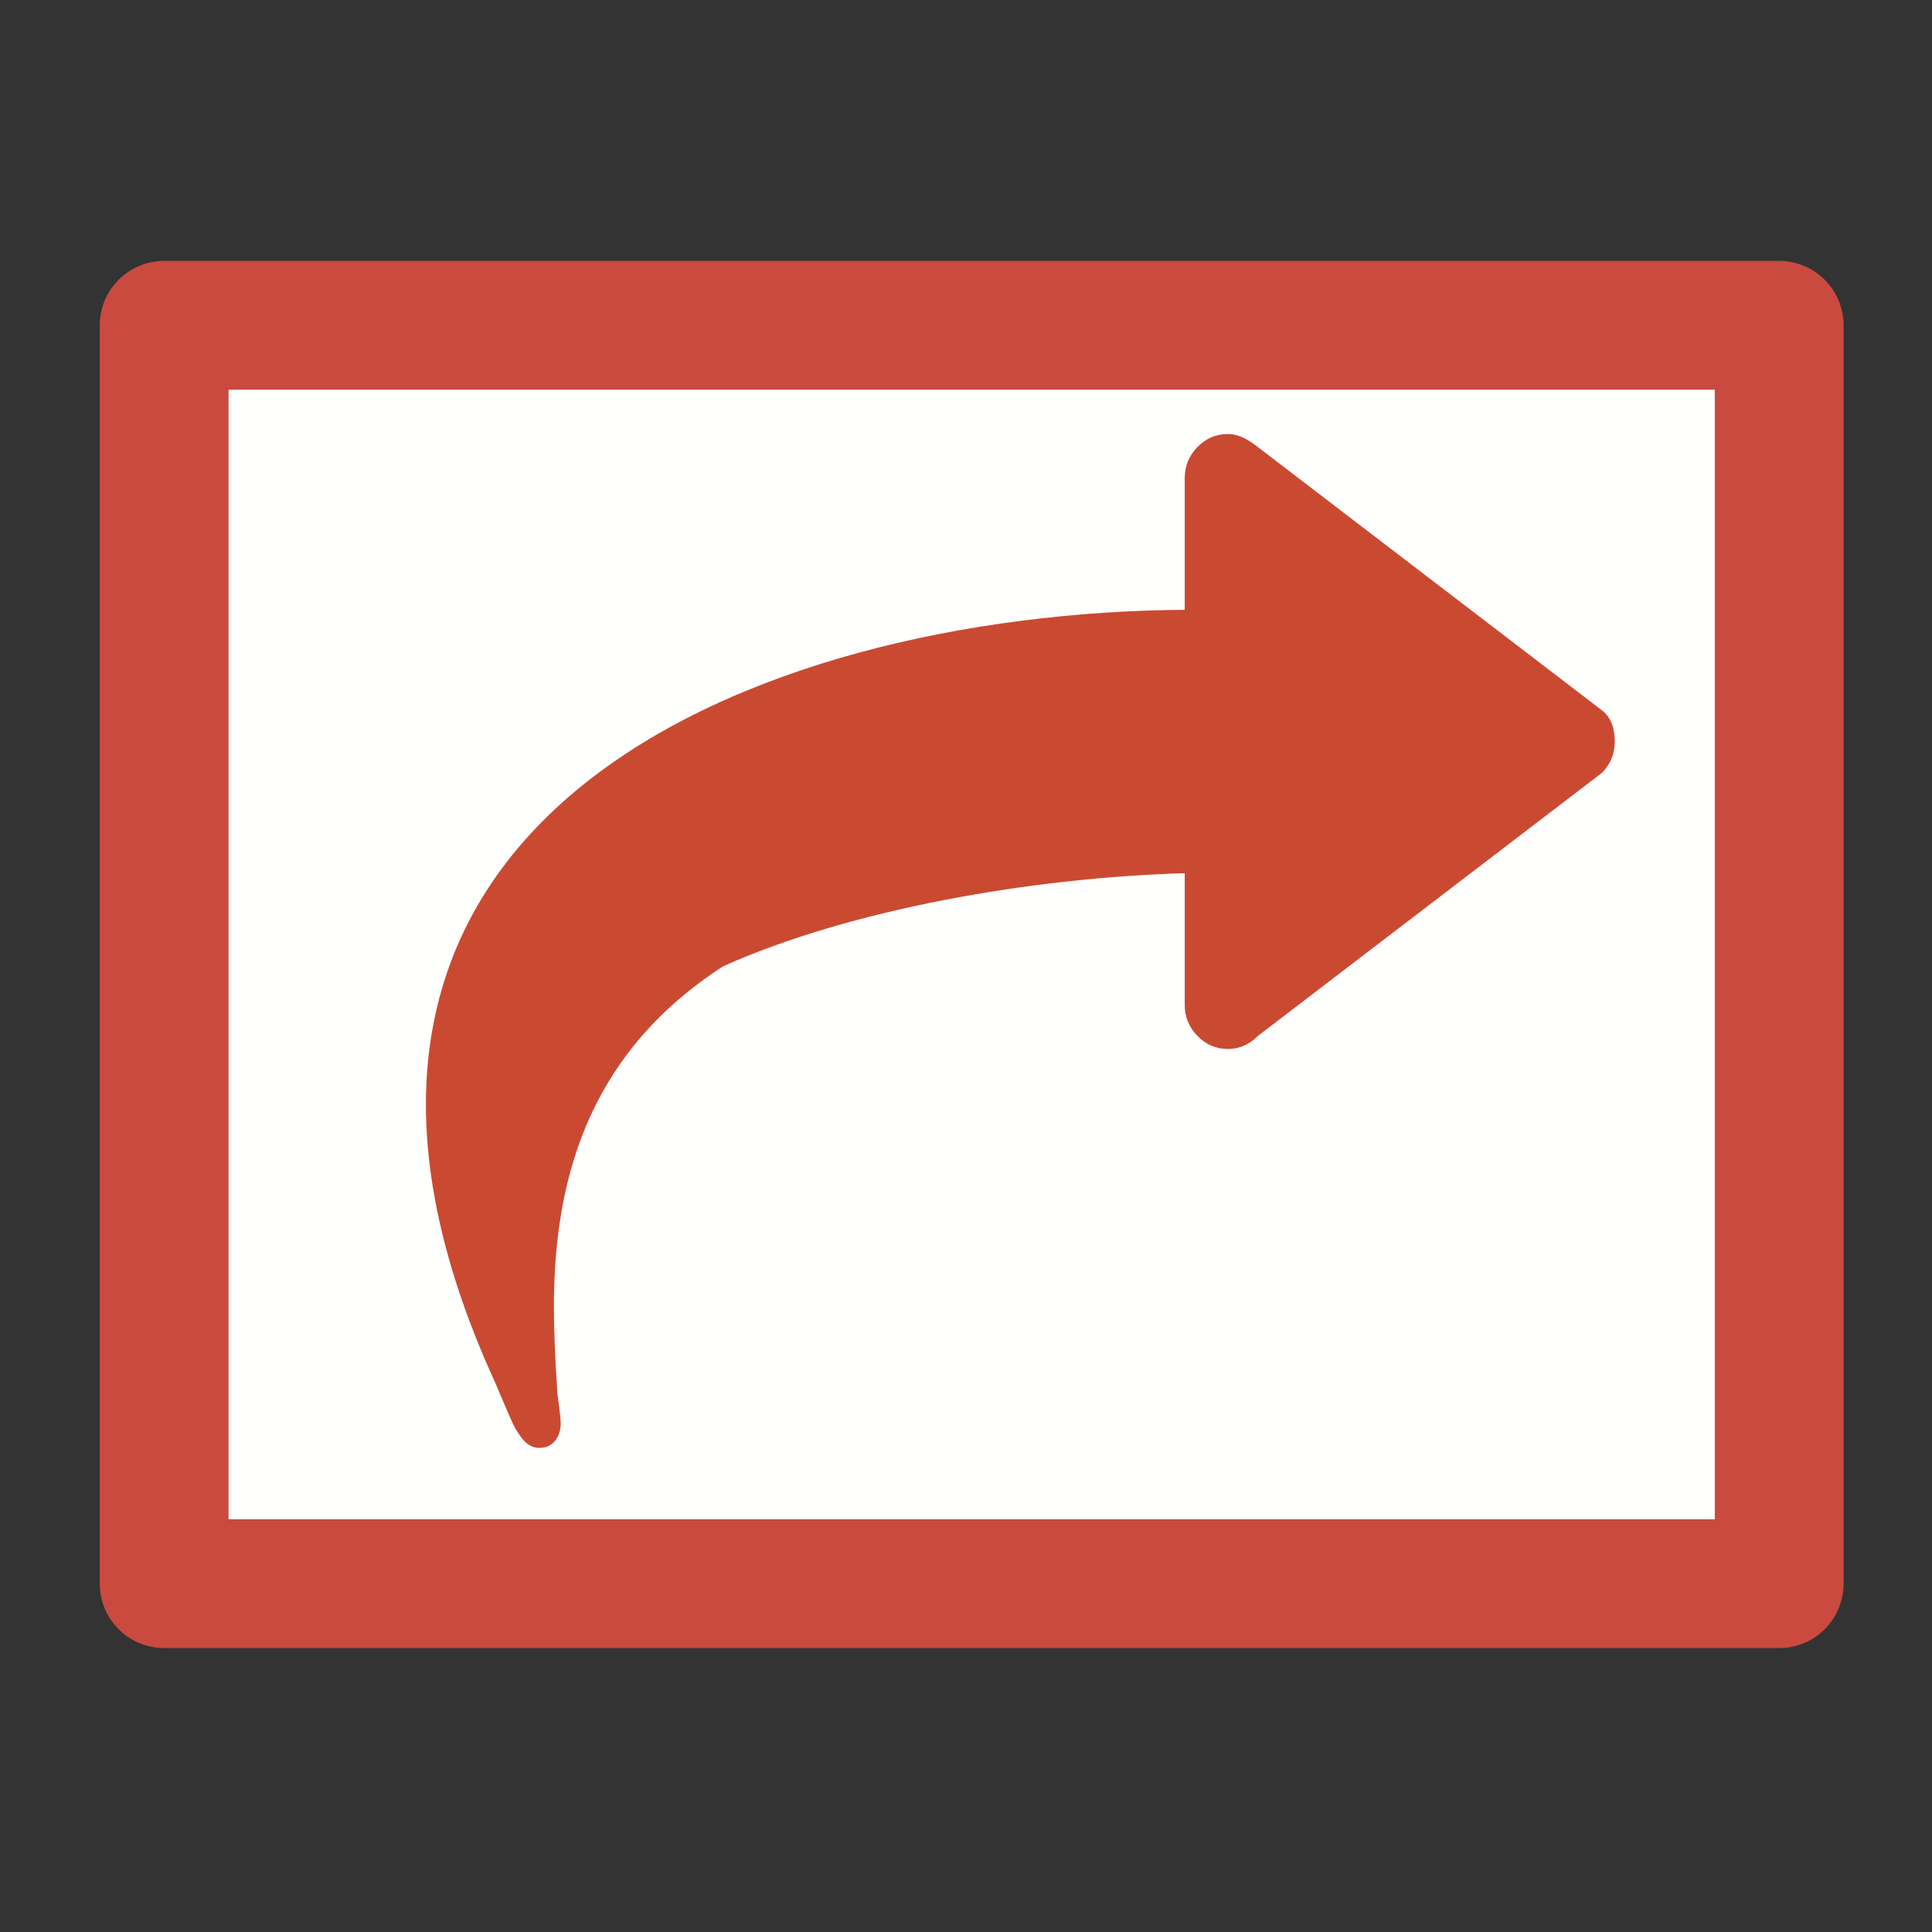
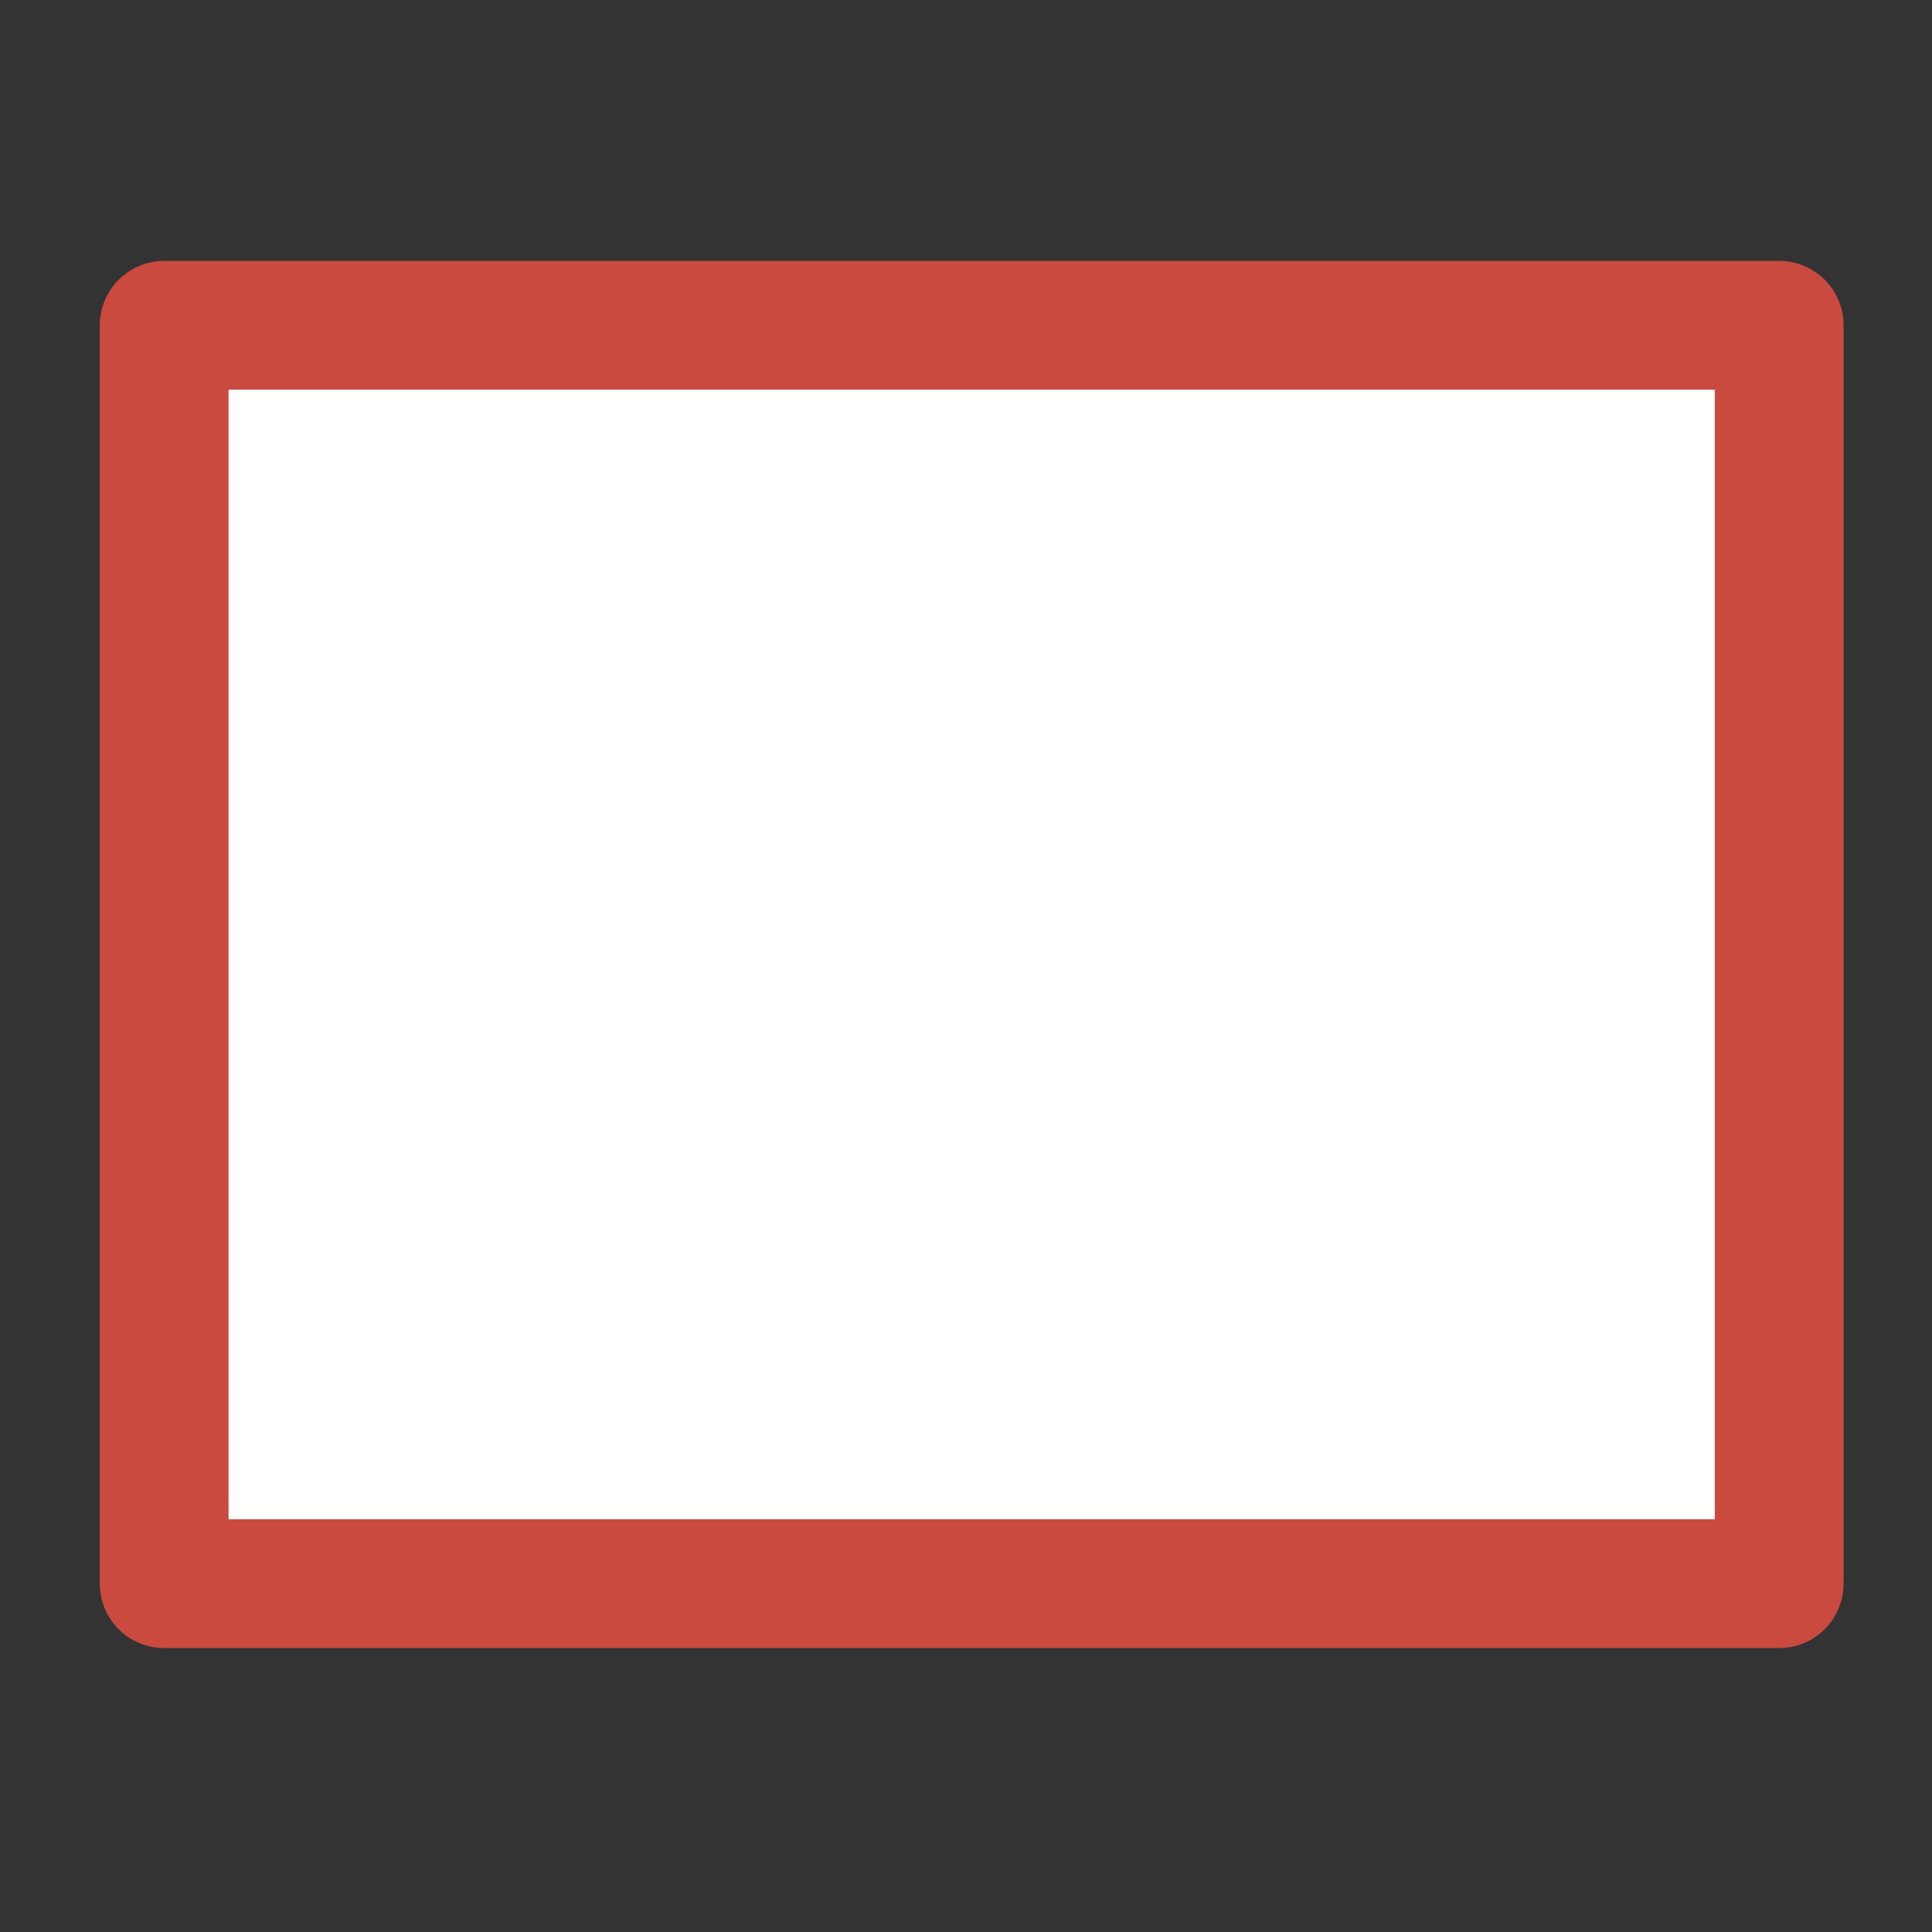
<svg xmlns="http://www.w3.org/2000/svg" xmlns:ns1="http://www.inkscape.org/namespaces/inkscape" xmlns:ns2="http://sodipodi.sourceforge.net/DTD/sodipodi-0.dtd" version="1.1" x="0px" y="0px" viewBox="0 0 30 30" xml:space="preserve" id="svg2" ns1:version="0.92.3 (2405546, 2018-03-11)" ns2:docname="icon_link.svg" width="30" height="30">
  <rect x="0" y="0" width="30" height="30" fill="#333333" stroke="none" />
  <defs id="defs20" />
  <ns2:namedview pagecolor="#ffffff" bordercolor="#666666" borderopacity="1" objecttolerance="10" gridtolerance="10" guidetolerance="10" ns1:pageopacity="0" ns1:pageshadow="2" ns1:window-width="1920" ns1:window-height="1137" id="namedview18" showgrid="false" ns1:zoom="22.746988" ns1:cx="16.20172" ns1:cy="11.517586" ns1:window-x="-8" ns1:window-y="484" ns1:window-maximized="1" ns1:current-layer="svg2" />
  <style type="text/css" id="style4">
	.st0{fill:#CA4A31;}
	.st1{fill-rule:evenodd;clip-rule:evenodd;fill:#FFFFFF;}
</style>
  <g id="Layer_2" transform="translate(0,-53)" />
  <g style="fill:#ca4a31;fill-opacity:1" id="g4159" transform="matrix(0.048,0,0,0.043,0.965,32.25)" />
  <g style="fill:#ca4a31;fill-opacity:1" id="g4161" transform="matrix(0.048,0,0,0.043,0.965,32.25)" />
  <g style="fill:#ca4a31;fill-opacity:1" id="g4163" transform="matrix(0.048,0,0,0.043,0.965,32.25)" />
  <g style="fill:#ca4a31;fill-opacity:1" id="g4165" transform="matrix(0.048,0,0,0.043,0.965,32.25)" />
  <g style="fill:#ca4a31;fill-opacity:1" id="g4167" transform="matrix(0.048,0,0,0.043,0.965,32.25)" />
  <g style="fill:#ca4a31;fill-opacity:1" id="g4169" transform="matrix(0.048,0,0,0.043,0.965,32.25)" />
  <g style="fill:#ca4a31;fill-opacity:1" id="g4171" transform="matrix(0.048,0,0,0.043,0.965,32.25)" />
  <g style="fill:#ca4a31;fill-opacity:1" id="g4173" transform="matrix(0.048,0,0,0.043,0.965,32.25)" />
  <g style="fill:#ca4a31;fill-opacity:1" id="g4175" transform="matrix(0.048,0,0,0.043,0.965,32.25)" />
  <g style="fill:#ca4a31;fill-opacity:1" id="g4177" transform="matrix(0.048,0,0,0.043,0.965,32.25)" />
  <g style="fill:#ca4a31;fill-opacity:1" id="g4179" transform="matrix(0.048,0,0,0.043,0.965,32.25)" />
  <g style="fill:#ca4a31;fill-opacity:1" id="g4181" transform="matrix(0.048,0,0,0.043,0.965,32.25)" />
  <g style="fill:#ca4a31;fill-opacity:1" id="g4183" transform="matrix(0.048,0,0,0.043,0.965,32.25)" />
  <g style="fill:#ca4a31;fill-opacity:1" id="g4185" transform="matrix(0.048,0,0,0.043,0.965,32.25)" />
  <g style="fill:#ca4a31;fill-opacity:1" id="g4187" transform="matrix(0.048,0,0,0.043,0.965,32.25)" />
  <g ns1:groupmode="layer" id="layer1" ns1:label="Layer 1" />
-   <path style="fill:#ca4a31" ns1:connector-curvature="0" id="path13" d="m 20.475,7.455 0,3.988 3.793,0 c 0,-2.179 -1.682,-3.988 -3.793,-3.988 z" class="st0" />
+   <path style="fill:#ca4a31" ns1:connector-curvature="0" id="path13" d="m 20.475,7.455 0,3.988 3.793,0 z" class="st0" />
  <style id="style4855" type="text/css">
	.st0{fill:#7C7C7C;}
	.st1{fill:#FFFFFF;}
	.st2{fill:#ED2924;}
	.st3{fill:#FFF8F9;}
</style>
  <rect style="opacity:1;vector-effect:none;fill:#fffffe;fill-opacity:1;stroke:#ca4a3f;stroke-width:2;stroke-linecap:round;stroke-linejoin:round;stroke-miterlimit:4;stroke-dasharray:none;stroke-dashoffset:0;stroke-opacity:1;paint-order:stroke fill markers" id="rect833" width="25.078" height="19.54" x="2.549" y="5.051" />
  <style id="style835" type="text/css">
	.st0{fill:#333333;}
</style>
  <g id="XMLID_2_" transform="matrix(0.34,0,0,0.349,-0.596,-2.837)" style="fill:#ca4a31;fill-opacity:1">
-     <path d="m 75.5,41.13 c 0,0.53 -0.19,0.99 -0.58,1.38 L 59.2,54.22 c -0.39,0.39 -0.85,0.58 -1.38,0.58 -0.53,0 -0.99,-0.19 -1.38,-0.58 -0.39,-0.39 -0.58,-0.85 -0.58,-1.38 v -5.86 c -6.975,0.198 -15.241,1.595 -21.08,4.14 -5.898,3.72 -7.71,9.076 -7.73,15.04 0,1.13 0.05,2.38 0.15,3.78 0,0.12 0.03,0.36 0.08,0.72 0.05,0.36 0.08,0.63 0.08,0.81 0,0.31 -0.09,0.56 -0.26,0.77 -0.17,0.2 -0.41,0.31 -0.72,0.31 -0.33,0 -0.61,-0.17 -0.86,-0.52 -0.14,-0.18 -0.28,-0.41 -0.4,-0.68 C 25,71.08 24.86,70.78 24.71,70.43 24.56,70.08 24.45,69.84 24.39,69.69 12.513,44.526 36.271,35.402 55.86,35.26 V 29.4 c 0,-0.53 0.19,-0.99 0.58,-1.38 0.39,-0.39 0.85,-0.58 1.38,-0.58 0.53,0 0.938,0.25 1.38,0.58 l 15.71,11.71 c 0.454,0.338 0.59,0.86 0.59,1.4 z" class="st0" id="XMLID_4_" ns1:connector-curvature="0" style="fill:#ca4a31;fill-opacity:1" ns2:nodetypes="sccsssccccsscscssccssssss" />
-   </g>
+     </g>
</svg>